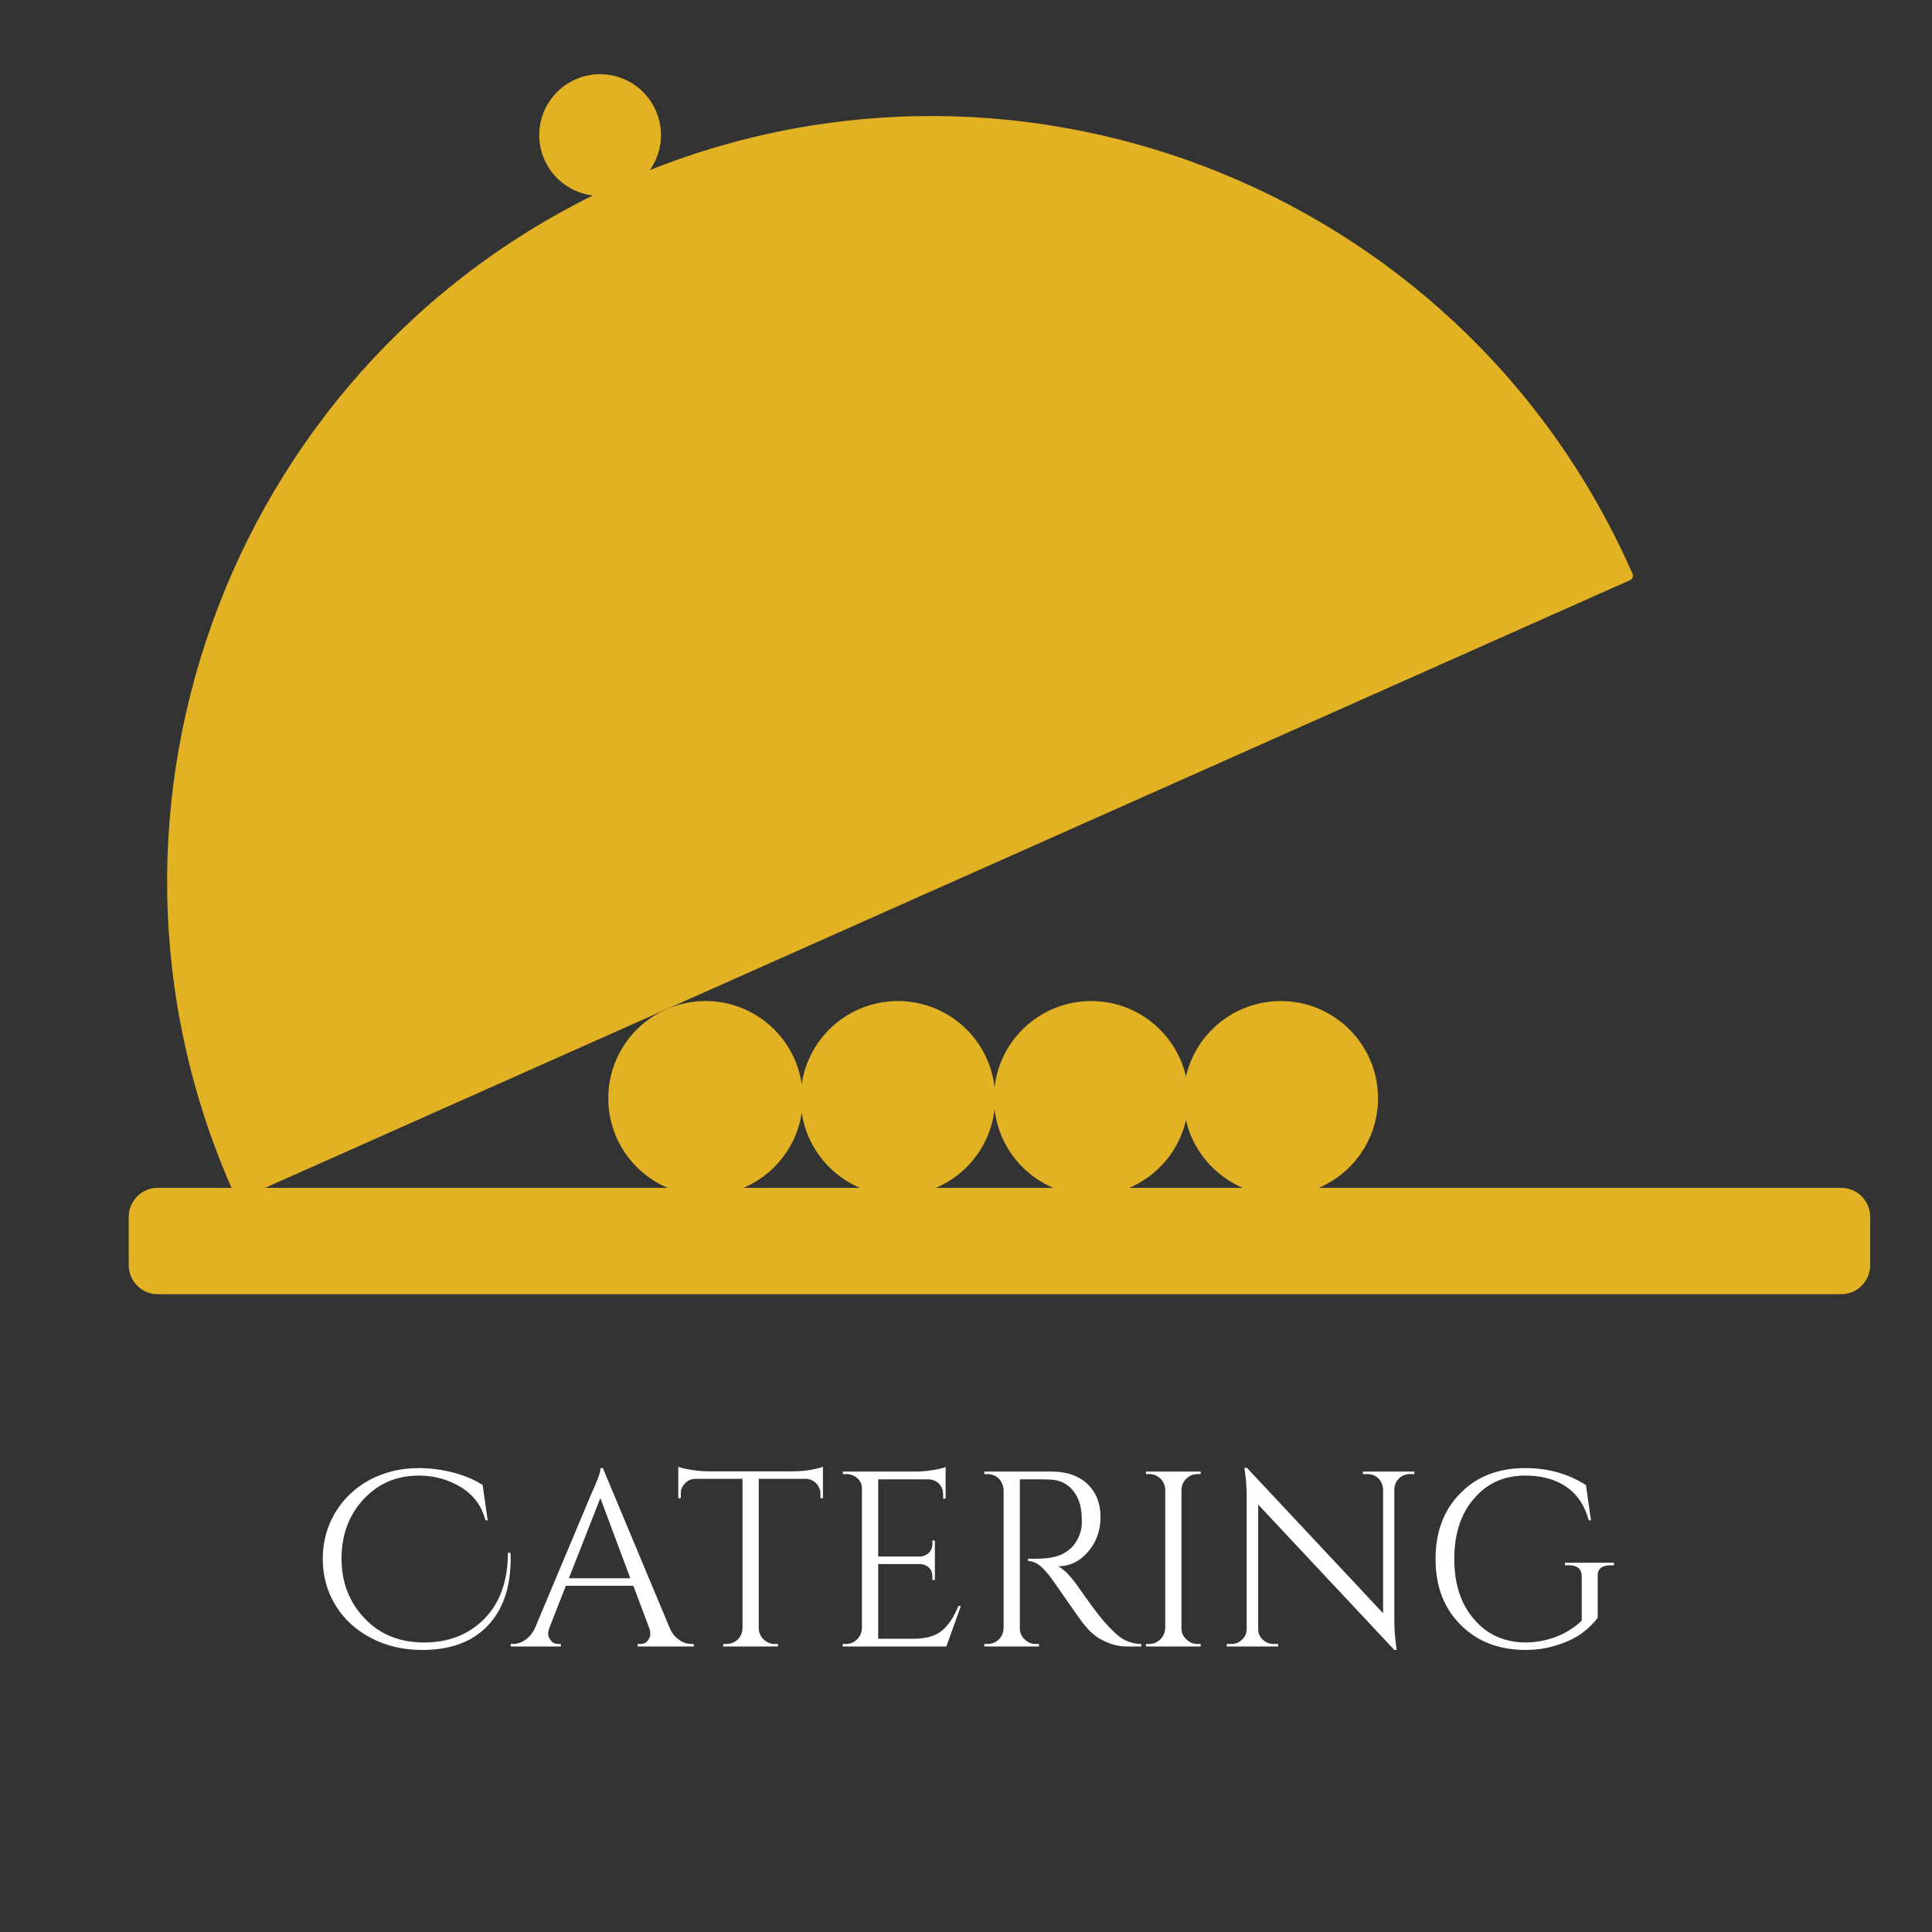
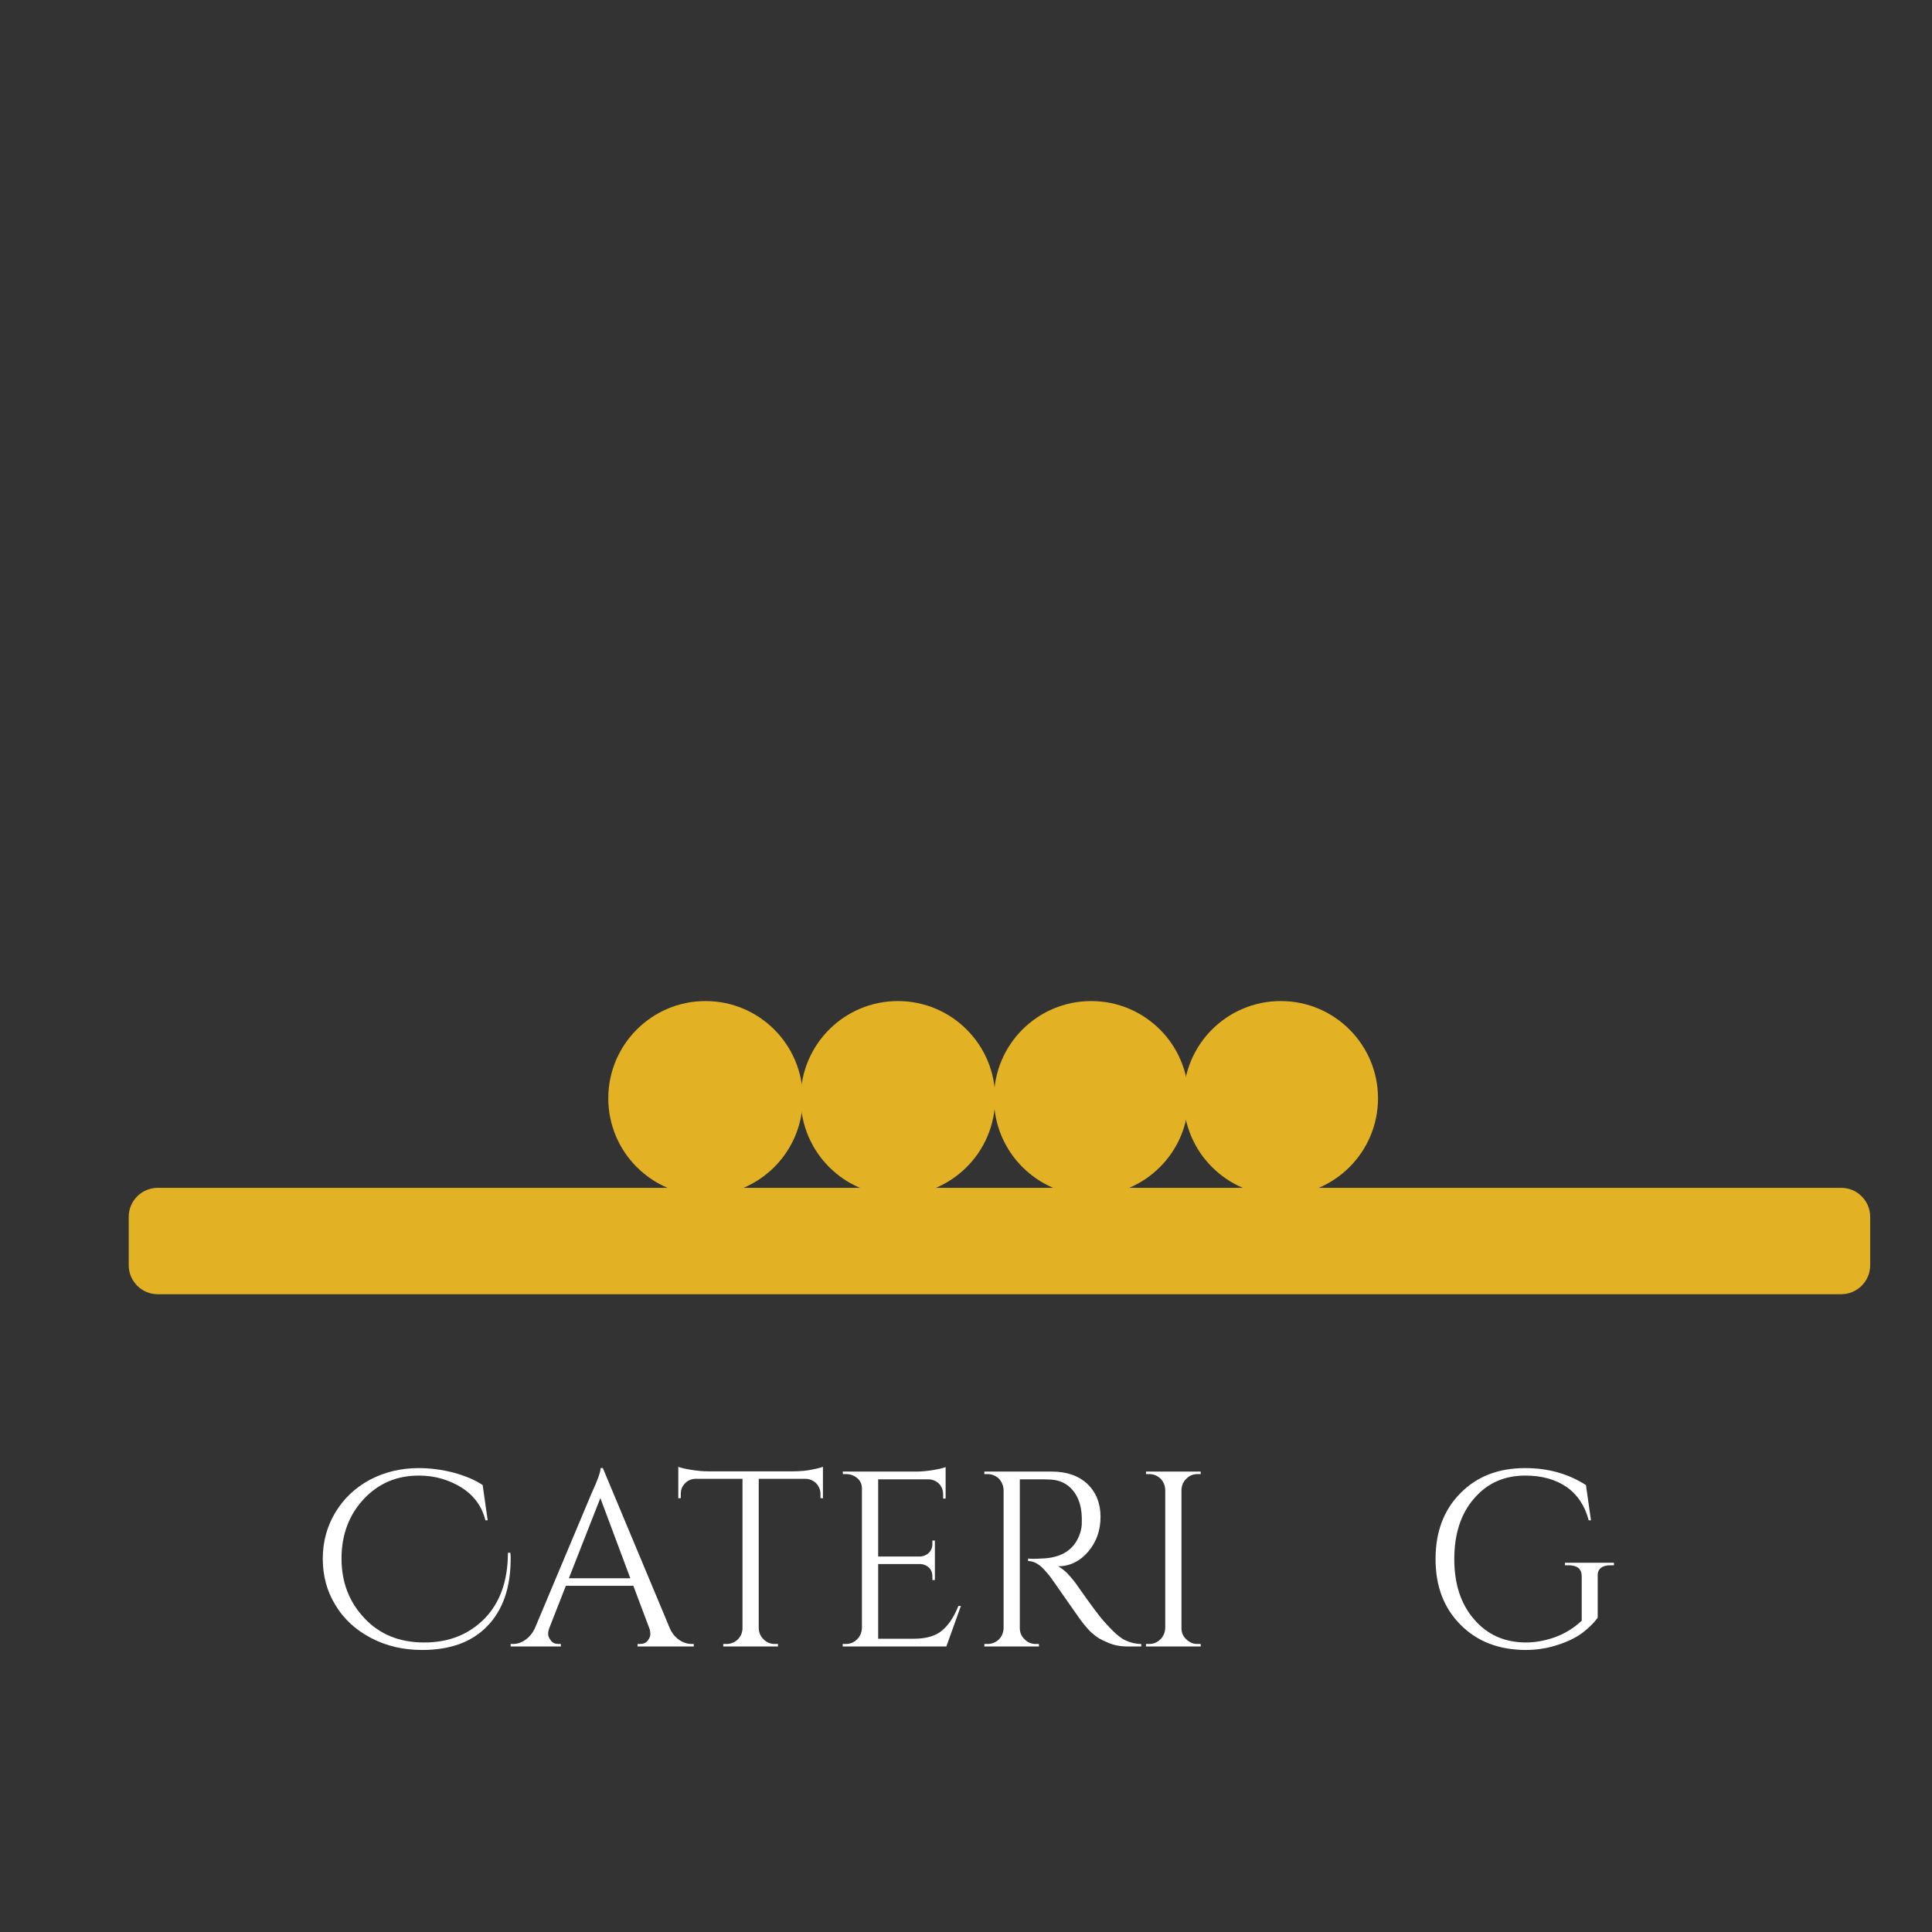
<svg xmlns="http://www.w3.org/2000/svg" width="100%" height="100%" viewBox="0 0 2481 2481" version="1.1" xml:space="preserve" style="fill-rule:evenodd;clip-rule:evenodd;stroke-linecap:round;stroke-linejoin:round;stroke-miterlimit:1.5;">
  <rect x="0" y="0" width="2481" height="2481" fill="#333333" stroke="none" />
  <g id="Cloche_Offen" transform="matrix(1.468,0,0,1.468,-1089.63,-1653.82)">
    <g transform="matrix(-1.177,0.524,-0.524,-1.177,3551.52,2685.17)">
-       <path d="M1681.1,1185.3C1681.1,1186.28 1681.1,1187.22 1681.1,1188.16C1681.1,1472.95 1449.89,1704.16 1165.11,1704.16C880.318,1704.16 649.106,1472.95 649.106,1188.16C649.106,1187.22 649.109,1186.28 649.115,1185.3L1681.1,1185.3Z" style="fill:rgb(226,178,36);stroke:rgb(226,178,36);stroke-width:6.61px;" />
-     </g>
+       </g>
    <g transform="matrix(1.289,0,0,1.289,116.136,642.069)">
      <path d="M1751.63,1201.7C1751.63,1192.65 1744.28,1185.3 1735.23,1185.3L592.792,1185.3C583.743,1185.3 576.396,1192.65 576.396,1201.7L576.396,1234.49C576.396,1243.54 583.743,1250.89 592.792,1250.89L1735.23,1250.89C1744.28,1250.89 1751.63,1243.54 1751.63,1234.49L1751.63,1201.7Z" style="fill:rgb(226,178,36);stroke:rgb(226,178,36);stroke-width:6.61px;" />
    </g>
    <g transform="matrix(-1.177,0.524,-0.524,-1.177,1267.2,1244.73)">
-       <circle cx="0" cy="0" r="38.011" style="fill:rgb(226,178,36);stroke:rgb(226,178,36);stroke-width:6.61px;" />
-     </g>
+       </g>
    <g transform="matrix(1.289,0,0,1.289,-1233.5,-498.212)">
      <circle cx="2011.58" cy="2005.86" r="62.69" style="fill:rgb(226,178,36);stroke:rgb(226,178,36);stroke-width:6.61px;" />
    </g>
    <g transform="matrix(1.289,0,0,1.289,-1065.2,-498.212)">
      <circle cx="2011.58" cy="2005.86" r="62.69" style="fill:rgb(226,178,36);stroke:rgb(226,178,36);stroke-width:6.61px;" />
    </g>
    <g transform="matrix(1.289,0,0,1.289,-896.128,-498.212)">
      <circle cx="2011.58" cy="2005.86" r="62.69" style="fill:rgb(226,178,36);stroke:rgb(226,178,36);stroke-width:6.61px;" />
    </g>
    <g transform="matrix(1.289,0,0,1.289,-730.298,-498.212)">
      <circle cx="2011.58" cy="2005.86" r="62.69" style="fill:rgb(226,178,36);stroke:rgb(226,178,36);stroke-width:6.61px;" />
    </g>
  </g>
  <g transform="matrix(10.5,0,0,2,-1984.25,-944.882)">
    <g transform="matrix(30.556,0,0,160.417,227.077,1529.61)">
      <path d="M0.797,-0.351C0.797,-0.236 0.766,-0.147 0.705,-0.083C0.643,-0.018 0.556,0.014 0.443,0.014C0.367,0.014 0.299,-0.002 0.238,-0.034C0.177,-0.066 0.129,-0.11 0.096,-0.165C0.062,-0.22 0.045,-0.282 0.045,-0.351C0.045,-0.419 0.062,-0.481 0.095,-0.536C0.128,-0.591 0.174,-0.635 0.233,-0.667C0.292,-0.698 0.357,-0.714 0.429,-0.714C0.474,-0.714 0.521,-0.708 0.568,-0.696C0.615,-0.683 0.654,-0.667 0.685,-0.646L0.705,-0.505L0.696,-0.505C0.682,-0.561 0.65,-0.605 0.599,-0.637C0.548,-0.668 0.492,-0.684 0.43,-0.684C0.341,-0.684 0.268,-0.653 0.209,-0.59C0.15,-0.527 0.12,-0.447 0.12,-0.352C0.12,-0.257 0.151,-0.177 0.212,-0.113C0.273,-0.048 0.352,-0.016 0.451,-0.016C0.55,-0.016 0.63,-0.048 0.693,-0.112C0.755,-0.176 0.786,-0.264 0.786,-0.375L0.796,-0.375C0.797,-0.367 0.797,-0.359 0.797,-0.351Z" style="fill:white;fill-rule:nonzero;" />
    </g>
    <g transform="matrix(30.556,0,0,160.417,251.705,1529.61)">
      <path d="M0.716,-0.01L0.724,-0.01L0.724,-0L0.499,-0L0.499,-0.01L0.508,-0.01C0.522,-0.01 0.533,-0.014 0.54,-0.024C0.547,-0.033 0.55,-0.041 0.55,-0.049C0.55,-0.057 0.549,-0.065 0.546,-0.073L0.482,-0.243L0.212,-0.243L0.145,-0.072C0.142,-0.064 0.141,-0.056 0.141,-0.049C0.141,-0.041 0.145,-0.033 0.152,-0.024C0.159,-0.014 0.169,-0.01 0.183,-0.01L0.192,-0.01L0.192,-0L-0.009,-0L-0.009,-0.01L0,-0.01C0.017,-0.01 0.033,-0.015 0.049,-0.026C0.065,-0.037 0.078,-0.052 0.088,-0.073L0.314,-0.611C0.339,-0.665 0.351,-0.699 0.351,-0.714L0.36,-0.714L0.628,-0.073C0.637,-0.052 0.65,-0.037 0.666,-0.026C0.682,-0.015 0.699,-0.01 0.716,-0.01ZM0.224,-0.273L0.47,-0.273L0.35,-0.594L0.224,-0.273Z" style="fill:white;fill-rule:nonzero;" />
    </g>
    <g transform="matrix(30.556,0,0,160.417,271.321,1529.61)">
      <path d="M0.589,-0.611C0.589,-0.627 0.583,-0.641 0.572,-0.653C0.561,-0.664 0.547,-0.67 0.532,-0.671L0.342,-0.671L0.342,-0.072C0.343,-0.055 0.349,-0.04 0.362,-0.028C0.374,-0.016 0.389,-0.01 0.406,-0.01L0.419,-0.01L0.419,-0L0.2,-0L0.2,-0.01L0.213,-0.01C0.23,-0.01 0.245,-0.016 0.258,-0.028C0.27,-0.04 0.276,-0.054 0.277,-0.071L0.277,-0.671L0.087,-0.671C0.071,-0.67 0.057,-0.664 0.047,-0.653C0.035,-0.641 0.03,-0.627 0.03,-0.611L0.03,-0.594L0.02,-0.593L0.02,-0.719C0.03,-0.715 0.047,-0.711 0.072,-0.707C0.097,-0.703 0.119,-0.701 0.14,-0.701L0.478,-0.701C0.511,-0.701 0.538,-0.704 0.56,-0.709C0.581,-0.713 0.594,-0.717 0.599,-0.719L0.599,-0.593L0.589,-0.594L0.589,-0.611Z" style="fill:white;fill-rule:nonzero;" />
    </g>
    <g transform="matrix(30.556,0,0,160.417,290.205,1529.61)">
      <path d="M0.073,-0.01C0.09,-0.01 0.105,-0.016 0.118,-0.029C0.13,-0.041 0.136,-0.056 0.137,-0.073L0.137,-0.633C0.137,-0.649 0.131,-0.663 0.118,-0.674C0.105,-0.685 0.09,-0.69 0.073,-0.69L0.061,-0.69L0.06,-0.7L0.353,-0.7C0.374,-0.7 0.396,-0.702 0.421,-0.706C0.445,-0.71 0.462,-0.714 0.472,-0.718L0.472,-0.592L0.462,-0.592L0.462,-0.61C0.462,-0.626 0.456,-0.64 0.446,-0.651C0.435,-0.662 0.421,-0.668 0.406,-0.669L0.202,-0.669L0.202,-0.36L0.371,-0.36C0.384,-0.361 0.396,-0.366 0.405,-0.375C0.414,-0.384 0.419,-0.396 0.419,-0.41L0.419,-0.424L0.429,-0.424L0.429,-0.266L0.419,-0.266L0.419,-0.281C0.419,-0.294 0.415,-0.306 0.406,-0.315C0.397,-0.324 0.385,-0.329 0.372,-0.33L0.202,-0.33L0.202,-0.031L0.345,-0.031C0.394,-0.031 0.432,-0.042 0.458,-0.064C0.484,-0.086 0.506,-0.119 0.523,-0.162L0.533,-0.162L0.475,-0L0.06,-0L0.06,-0.01L0.073,-0.01Z" style="fill:white;fill-rule:nonzero;" />
    </g>
    <g transform="matrix(30.556,0,0,160.417,307.53,1529.61)">
      <path d="M0.266,-0.669L0.202,-0.669L0.202,-0.073C0.202,-0.056 0.208,-0.041 0.221,-0.029C0.233,-0.016 0.248,-0.01 0.266,-0.01L0.278,-0.01L0.279,-0L0.06,-0L0.06,-0.01L0.073,-0.01C0.09,-0.01 0.105,-0.016 0.118,-0.028C0.13,-0.04 0.136,-0.055 0.137,-0.072L0.137,-0.627C0.136,-0.644 0.13,-0.659 0.118,-0.672C0.105,-0.684 0.09,-0.69 0.073,-0.69L0.06,-0.69L0.06,-0.7L0.33,-0.7C0.391,-0.7 0.438,-0.683 0.473,-0.65C0.508,-0.616 0.525,-0.572 0.525,-0.519C0.525,-0.465 0.509,-0.419 0.476,-0.38C0.443,-0.341 0.402,-0.321 0.355,-0.321C0.365,-0.316 0.377,-0.307 0.391,-0.294C0.404,-0.28 0.416,-0.266 0.427,-0.251C0.484,-0.169 0.522,-0.119 0.539,-0.1C0.556,-0.081 0.569,-0.068 0.576,-0.061C0.583,-0.054 0.591,-0.047 0.6,-0.04C0.609,-0.033 0.617,-0.028 0.626,-0.024C0.645,-0.015 0.666,-0.01 0.688,-0.01L0.688,-0L0.633,-0C0.604,-0 0.578,-0.005 0.553,-0.016C0.528,-0.026 0.51,-0.037 0.498,-0.048C0.485,-0.058 0.475,-0.069 0.466,-0.08C0.456,-0.09 0.432,-0.124 0.391,-0.183C0.35,-0.242 0.327,-0.275 0.32,-0.284C0.313,-0.292 0.306,-0.3 0.299,-0.308C0.278,-0.331 0.256,-0.342 0.235,-0.342L0.235,-0.352C0.24,-0.351 0.247,-0.351 0.256,-0.351C0.265,-0.351 0.275,-0.351 0.288,-0.352C0.371,-0.354 0.423,-0.389 0.444,-0.456C0.448,-0.469 0.45,-0.482 0.45,-0.494L0.45,-0.516C0.449,-0.561 0.437,-0.597 0.415,-0.624C0.393,-0.651 0.363,-0.666 0.326,-0.668C0.31,-0.669 0.29,-0.669 0.266,-0.669Z" style="fill:white;fill-rule:nonzero;" />
    </g>
    <g transform="matrix(30.556,0,0,160.417,327.299,1529.61)">
      <path d="M0.073,-0.01C0.09,-0.01 0.105,-0.016 0.118,-0.029C0.13,-0.041 0.136,-0.056 0.137,-0.073L0.137,-0.628C0.136,-0.645 0.13,-0.66 0.118,-0.672C0.105,-0.684 0.09,-0.69 0.073,-0.69L0.06,-0.69L0.06,-0.7L0.279,-0.7L0.279,-0.69L0.266,-0.69C0.249,-0.69 0.234,-0.684 0.222,-0.672C0.209,-0.66 0.203,-0.645 0.202,-0.628L0.202,-0.073C0.202,-0.056 0.208,-0.041 0.221,-0.029C0.234,-0.016 0.249,-0.01 0.266,-0.01L0.279,-0.01L0.279,-0L0.06,-0L0.06,-0.01L0.073,-0.01Z" style="fill:white;fill-rule:nonzero;" />
    </g>
    <g transform="matrix(30.556,0,0,160.417,337.627,1529.61)">
-       <path d="M0.778,-0.69C0.761,-0.69 0.747,-0.684 0.735,-0.673C0.723,-0.661 0.717,-0.647 0.716,-0.63L0.716,-0.114C0.716,-0.075 0.718,-0.039 0.723,-0.004L0.725,0.014L0.716,0.014L0.171,-0.568L0.171,-0.07C0.171,-0.053 0.177,-0.039 0.189,-0.028C0.201,-0.016 0.215,-0.01 0.232,-0.01L0.251,-0.01L0.251,-0L0.045,-0L0.045,-0.01L0.064,-0.01C0.081,-0.01 0.095,-0.016 0.107,-0.028C0.119,-0.039 0.125,-0.054 0.125,-0.071L0.125,-0.59C0.125,-0.631 0.123,-0.667 0.118,-0.699L0.116,-0.715L0.126,-0.715L0.671,-0.133L0.671,-0.629C0.67,-0.646 0.664,-0.661 0.652,-0.673C0.64,-0.684 0.626,-0.69 0.609,-0.69L0.59,-0.69L0.59,-0.7L0.796,-0.7L0.796,-0.69L0.778,-0.69Z" style="fill:white;fill-rule:nonzero;" />
-     </g>
+       </g>
    <g transform="matrix(30.556,0,0,160.417,362.713,1529.61)">
      <path d="M0.419,0.014C0.312,0.013 0.226,-0.02 0.16,-0.087C0.093,-0.154 0.06,-0.241 0.06,-0.35C0.06,-0.459 0.093,-0.547 0.16,-0.614C0.226,-0.681 0.312,-0.714 0.419,-0.714C0.511,-0.714 0.592,-0.691 0.662,-0.646L0.682,-0.505L0.673,-0.505C0.658,-0.562 0.629,-0.607 0.585,-0.638C0.54,-0.669 0.485,-0.684 0.419,-0.684C0.334,-0.684 0.266,-0.653 0.214,-0.592C0.161,-0.531 0.135,-0.45 0.135,-0.35C0.135,-0.25 0.161,-0.17 0.214,-0.109C0.266,-0.048 0.334,-0.017 0.419,-0.016C0.462,-0.016 0.503,-0.024 0.543,-0.039C0.582,-0.054 0.616,-0.076 0.645,-0.103L0.645,-0.28C0.645,-0.295 0.641,-0.306 0.632,-0.314C0.623,-0.321 0.61,-0.325 0.594,-0.325L0.578,-0.325L0.578,-0.335L0.774,-0.335L0.774,-0.325L0.759,-0.325C0.742,-0.325 0.73,-0.321 0.721,-0.314C0.712,-0.306 0.708,-0.295 0.709,-0.28L0.709,-0.115C0.692,-0.092 0.671,-0.072 0.647,-0.054C0.623,-0.036 0.591,-0.02 0.551,-0.007C0.51,0.007 0.466,0.014 0.419,0.014Z" style="fill:white;fill-rule:nonzero;" />
    </g>
  </g>
</svg>